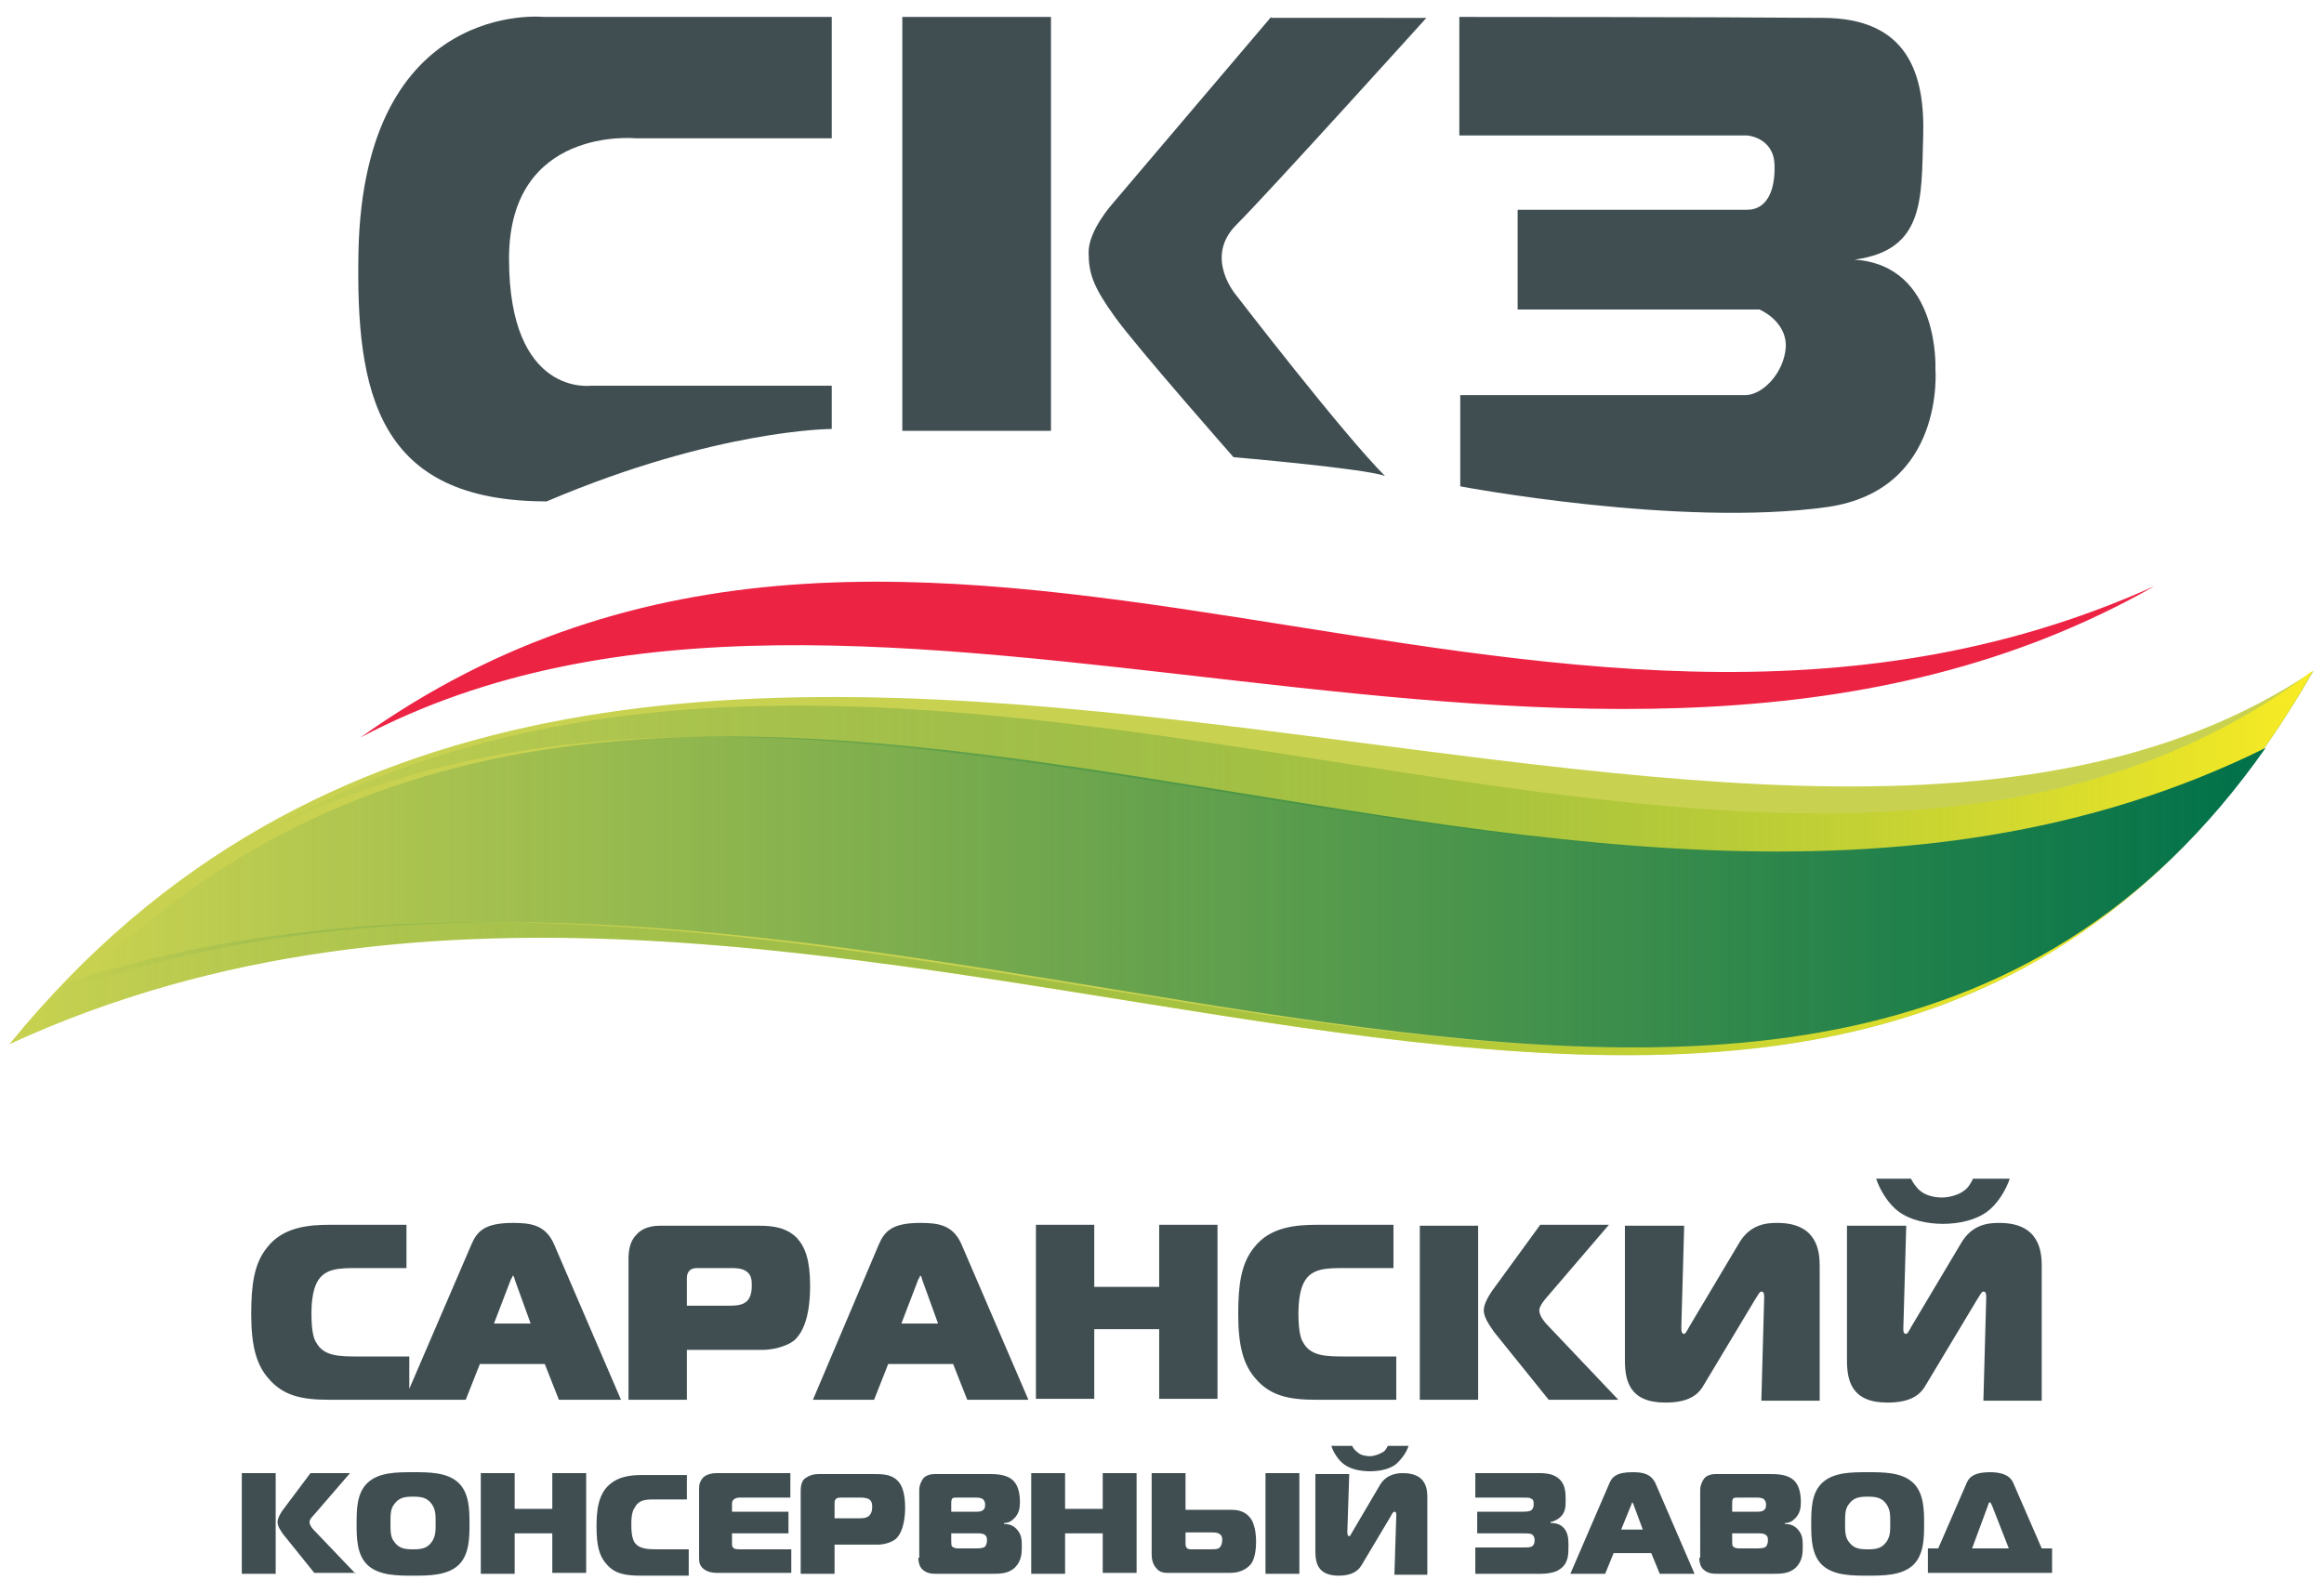
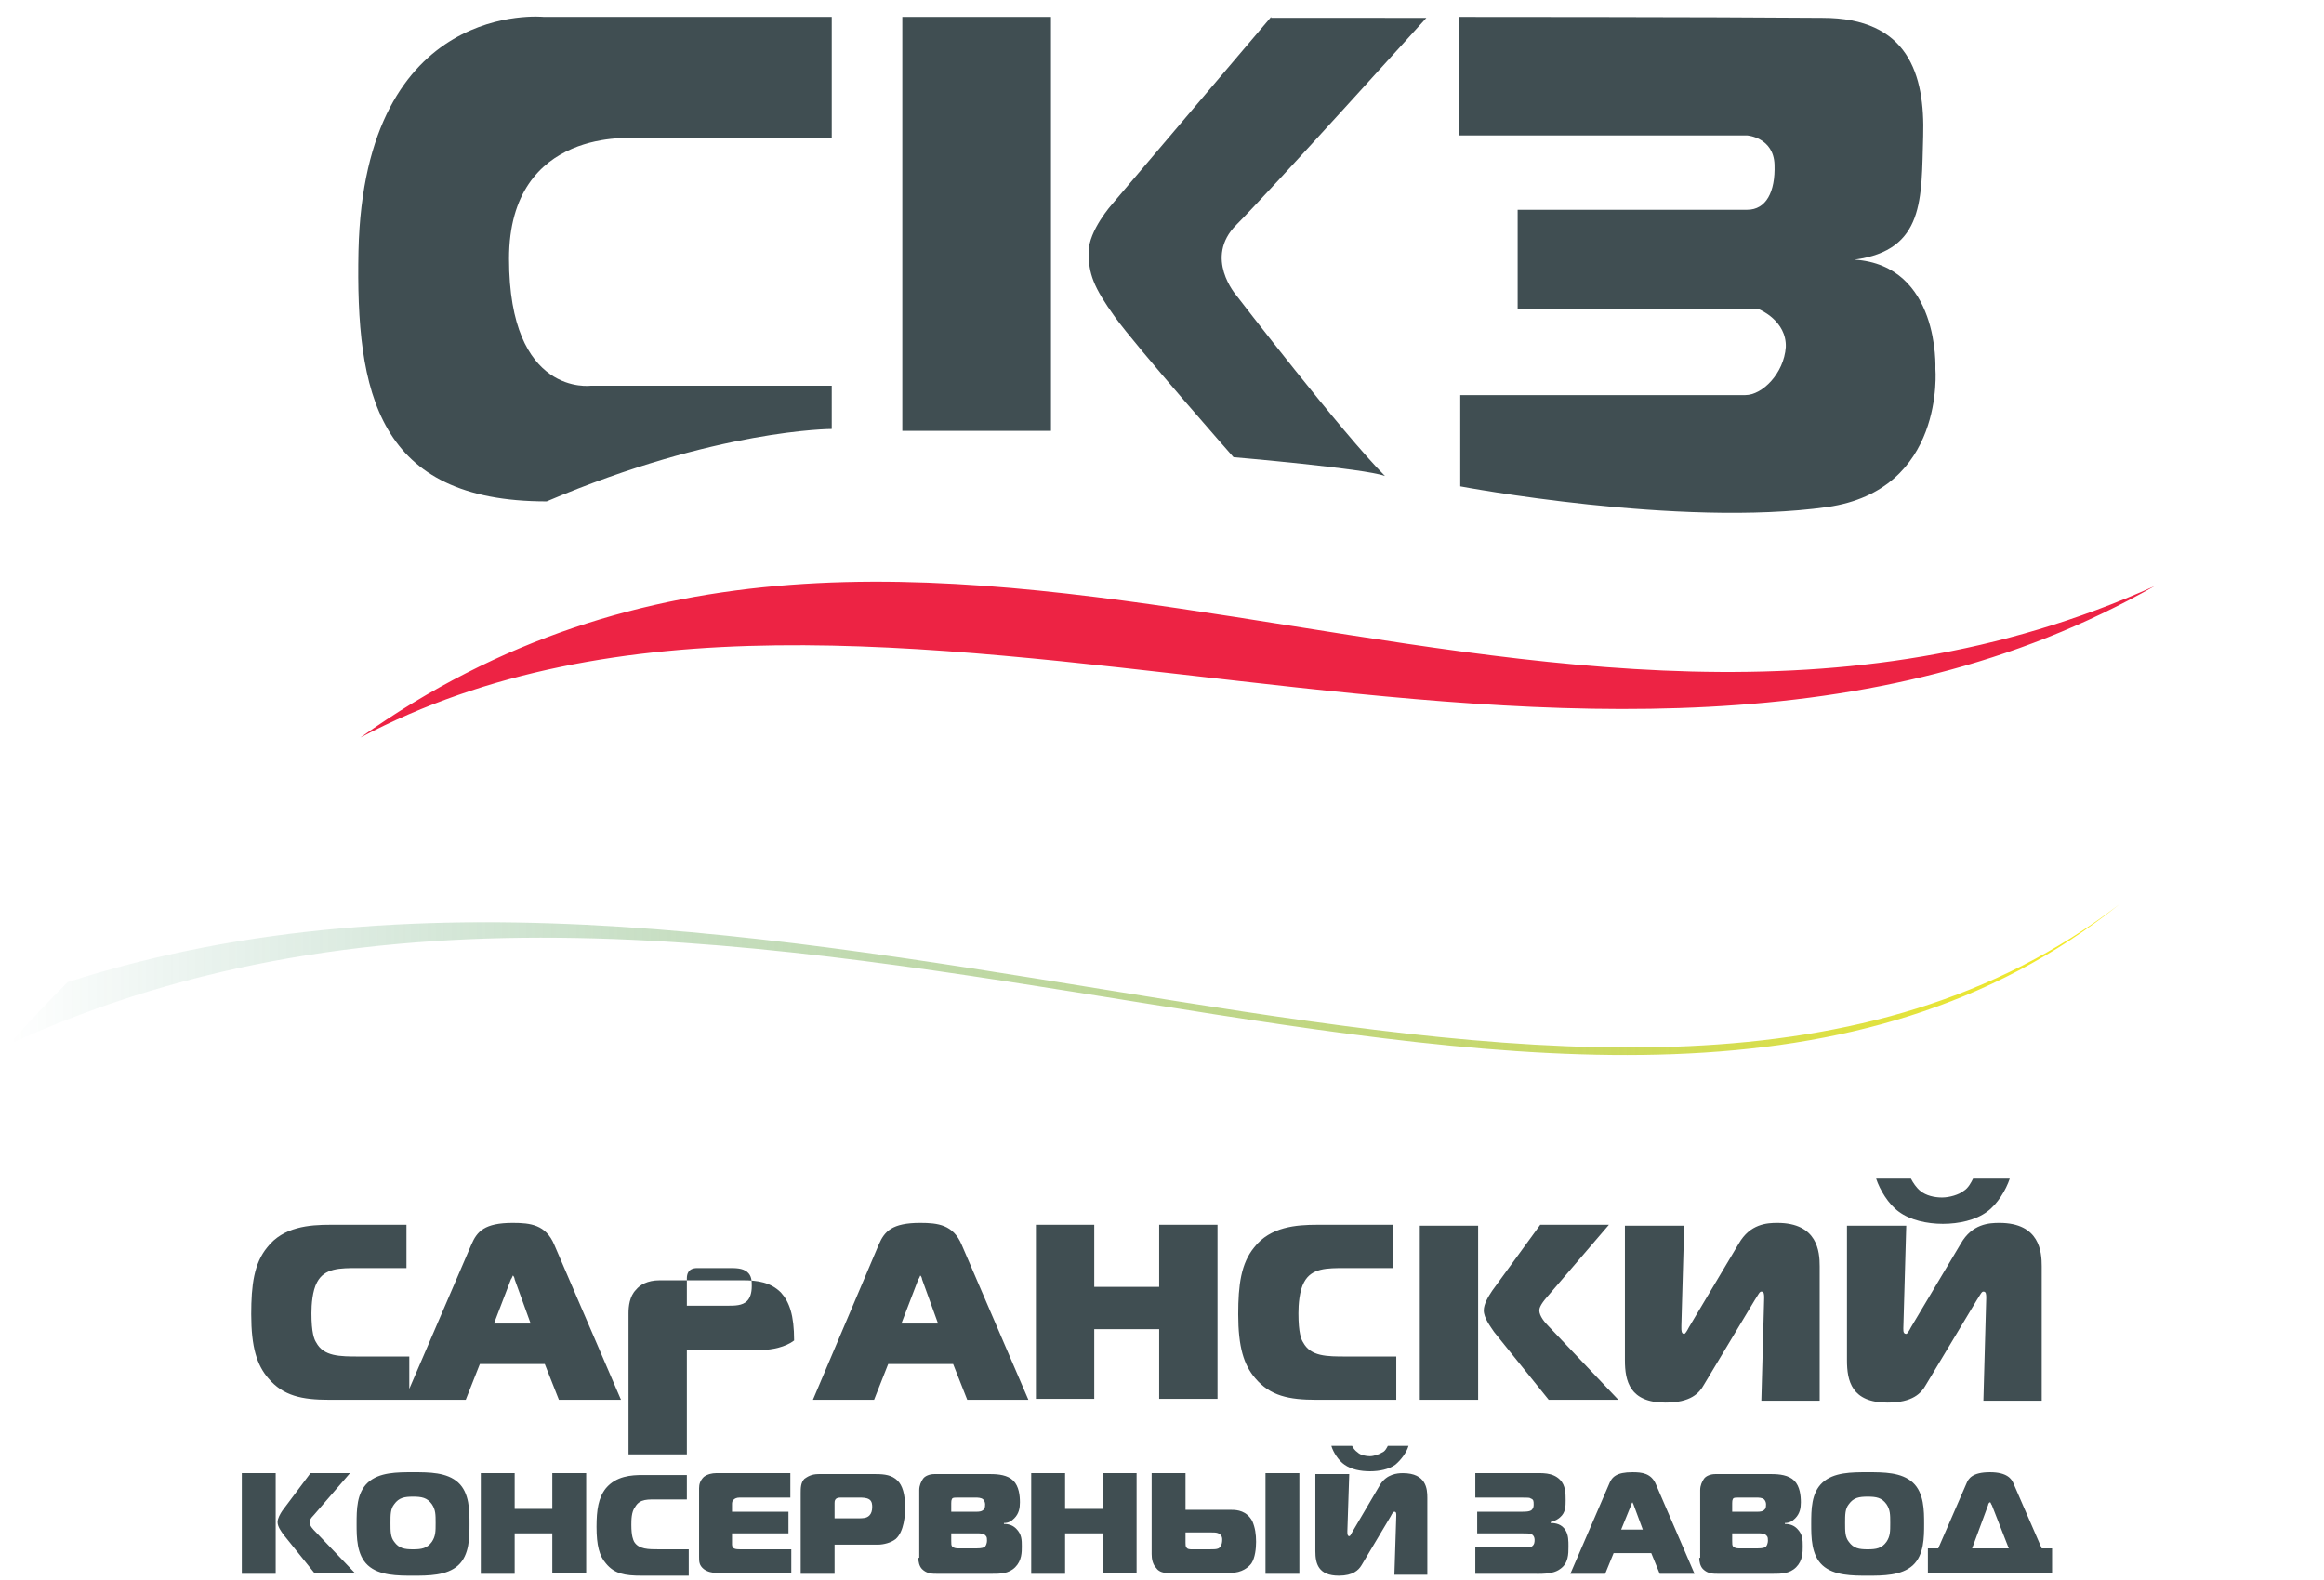
<svg xmlns="http://www.w3.org/2000/svg" version="1.1" id="Слой_1" x="0px" y="0px" viewBox="0 0 247 168" style="enable-background:new 0 0 247 168;" xml:space="preserve">
  <style type="text/css">
	.st0{fill:#404E52;}
	.st1{fill:#ED2344;}
	.st2{fill:#C9D250;}
	.st3{fill:url(#SVGID_1_);}
	.st4{fill:url(#SVGID_2_);}
	.st5{fill:url(#SVGID_3_);}
</style>
  <g>
    <path class="st0" d="M88.4,1.8H57.8c0,0-19.1-2-19.7,24.9c-0.3,15.1,2,26.6,20,26.6c18.1-7.7,30.3-7.7,30.3-7.7V41H62.8   c0,0-8.7,1.2-8.7-13.5c0-14.1,13.4-12.8,13.4-12.8h20.9V1.8z" />
    <rect x="95.9" y="1.8" class="st0" width="15.8" height="44" />
    <path class="st0" d="M135.1,1.8l-16.9,19.9c0,0-2.5,2.8-2.5,5.1s0.5,3.7,2.8,6.9c2.3,3.2,12.6,14.9,12.6,14.9s14,1.2,16.1,2   c-4.5-4.5-15.8-19.2-15.8-19.2s-3.5-4,0-7.5c3.5-3.5,20.2-22,20.2-22H135.1z" />
    <path class="st0" d="M155.1,1.8v12.6h30.6c0,0,2.8,0.2,2.9,3.1s-0.9,4.8-2.9,4.8s-24.4,0-24.4,0v10.6h25.7c0,0,2.9,1.2,2.8,4   c-0.2,2.8-2.5,5.1-4.3,5.1s-30.3,0-30.3,0v9.7c0,0,23.3,4.4,39,2.2c12.6-1.8,11.5-14.7,11.5-14.7s0.5-11-8.6-11.6   c7.5-1,7.1-6.5,7.3-13.1s-1.6-12.6-10.7-12.6C182.1,1.8,155.1,1.8,155.1,1.8z" />
  </g>
  <path class="st1" d="M38.3,78.4C97.9,36,163.1,92,229,62.3C169.2,96.3,92.4,49.8,38.3,78.4z" />
-   <path class="st2" d="M1,111c65-79.9,184.2,1.2,244.9-39.7C195,160.2,89.9,70.1,1,111z" />
  <g>
    <linearGradient id="SVGID_1_" gradientUnits="userSpaceOnUse" x1="0.991" y1="104.133" x2="225.268" y2="104.133">
      <stop offset="0" style="stop-color:#00714A;stop-opacity:0" />
      <stop offset="1" style="stop-color:#F9EC23" />
    </linearGradient>
    <path class="st3" d="M7.2,104.4C5.1,106.5,3,108.7,1,111c78.2-36,169,29.4,224.3-14.9C172,137,83.5,79.9,7.2,104.4z" />
    <linearGradient id="SVGID_2_" gradientUnits="userSpaceOnUse" x1="26.609" y1="80.909" x2="245.843" y2="80.909">
      <stop offset="0" style="stop-color:#00714A;stop-opacity:0" />
      <stop offset="1" style="stop-color:#F9EC23" />
    </linearGradient>
-     <path class="st4" d="M240.4,79.8c1.9-2.6,3.7-5.5,5.4-8.5c-56.9,43-149.4-23.5-219.2,18C89.2,55.8,171.7,112.9,240.4,79.8z" />
  </g>
  <linearGradient id="SVGID_3_" gradientUnits="userSpaceOnUse" x1="8.05" y1="94.843" x2="240.704" y2="94.843">
    <stop offset="0" style="stop-color:#00714A;stop-opacity:0" />
    <stop offset="1" style="stop-color:#00714A" />
  </linearGradient>
-   <path class="st5" d="M8.1,104.9c63.6-63.8,156.7,12.2,232.7-25.4C191,150.5,91.8,76.4,8.1,104.9z" />
  <g>
-     <path class="st0" d="M199.4,125.3c0.4,1.2,1.3,2.7,2.4,3.5c1.2,0.9,3,1.3,4.7,1.3c1.7,0,3.5-0.4,4.7-1.3c1.1-0.8,2-2.3,2.4-3.5   h-3.9c-0.2,0.4-0.5,1-1,1.3c-0.5,0.4-1.5,0.7-2.3,0.7c-0.8,0-1.7-0.2-2.3-0.7c-0.4-0.3-0.8-0.9-1-1.3H199.4z M217,148.8v-14.2   c0-1.5-0.2-4.6-4.5-4.6c-1.1,0-2.9,0.1-4.1,2.2l-5.3,8.9c-0.2,0.4-0.4,0.7-0.5,0.7c-0.4,0-0.3-0.5-0.3-0.9l0.3-10.6h-6.3v14.3   c0,2.2,0.5,4.5,4.3,4.5c2.7,0,3.6-1,4.1-1.9l5.4-9c0.4-0.6,0.5-0.9,0.7-0.9c0.3,0,0.3,0.3,0.3,0.7l-0.3,10.9H217z M193.4,148.8   v-14.2c0-1.5-0.2-4.6-4.5-4.6c-1.1,0-2.9,0.1-4.1,2.2l-5.3,8.9c-0.2,0.4-0.4,0.7-0.5,0.7c-0.3,0-0.3-0.4-0.3-0.6c0-0.1,0-0.2,0-0.3   l0.3-10.6h-6.3v14.3c0,2.2,0.5,4.5,4.3,4.5c2.7,0,3.6-1,4.1-1.9l5.4-9c0.4-0.6,0.5-0.9,0.7-0.9c0.3,0,0.3,0.3,0.3,0.7l-0.3,10.9   H193.4z M172,148.8l-7.4-7.8c-0.4-0.4-1-1.1-1-1.7c0-0.2,0.1-0.6,0.8-1.4l6.6-7.7h-7.3l-5.1,7c-0.4,0.6-0.9,1.4-0.9,2.1   c0,0.8,0.7,1.7,1.1,2.3l5.8,7.2H172z M150.9,148.8h6.2v-18.5h-6.2V148.8z M148.4,148.8v-4.6h-5.3c-2.1,0-3.8,0-4.6-1.5   c-0.2-0.3-0.5-1-0.5-3.1c0-0.9,0.1-2.4,0.6-3.3c0.8-1.5,2.4-1.5,4.4-1.5h5.1v-4.6H140c-2.2,0-5,0.2-6.7,2.4c-1.4,1.7-1.7,4-1.7,7.1   c0,3.5,0.6,5.4,1.8,6.8c1.6,1.9,3.6,2.3,6.5,2.3H148.4z M129.4,130.2h-6.2v6.6h-6.9v-6.6h-6.2v18.5h6.2v-7.4h6.9v7.4h6.2V130.2z    M97.6,136c0.1-0.1,0.2-0.4,0.2-0.4c0.1,0,0.2,0.3,0.2,0.4l1.7,4.7h-3.9L97.6,136z M86.4,148.8h6.5l1.5-3.8h6.9l1.5,3.8h6.5   l-7.1-16.5c-0.9-2.1-2.5-2.3-4.4-2.3c-3,0-3.8,0.9-4.4,2.3L86.4,148.8z M73,138.8v-2.9c0-0.4,0.1-1.1,1.1-1.1h3.4   c0.7,0,1.4,0,1.9,0.4c0.5,0.4,0.5,1,0.5,1.5c0,0.8-0.2,1.3-0.5,1.6c-0.5,0.5-1.3,0.5-2.1,0.5H73z M73,148.8v-5.3H81   c1,0,2.5-0.3,3.4-1c1.6-1.4,1.7-4.5,1.7-5.8c0-2.7-0.5-4.1-1.4-5.1c-1.1-1.1-2.5-1.3-4-1.3H70.1c-1.3,0-2.1,0.5-2.5,1   c-0.7,0.7-0.8,1.8-0.8,2.5v15H73z M54.3,136c0.1-0.1,0.2-0.4,0.2-0.4c0.1,0,0.2,0.3,0.2,0.4l1.7,4.7h-3.9L54.3,136z M43,148.8h6.5   l1.5-3.8h6.9l1.5,3.8H66l-7.1-16.5c-0.9-2.1-2.5-2.3-4.4-2.3c-3,0-3.8,0.9-4.4,2.3L43,148.8z M43.5,148.8v-4.6h-5.3   c-2.1,0-3.8,0-4.6-1.5c-0.2-0.3-0.5-1-0.5-3.1c0-0.9,0.1-2.4,0.6-3.3c0.8-1.5,2.4-1.5,4.4-1.5h5.1v-4.6h-8.1c-2.2,0-5,0.2-6.7,2.4   c-1.4,1.7-1.7,4-1.7,7.1c0,3.5,0.6,5.4,1.8,6.8c1.6,1.9,3.6,2.3,6.5,2.3H43.5z" />
+     <path class="st0" d="M199.4,125.3c0.4,1.2,1.3,2.7,2.4,3.5c1.2,0.9,3,1.3,4.7,1.3c1.7,0,3.5-0.4,4.7-1.3c1.1-0.8,2-2.3,2.4-3.5   h-3.9c-0.2,0.4-0.5,1-1,1.3c-0.5,0.4-1.5,0.7-2.3,0.7c-0.8,0-1.7-0.2-2.3-0.7c-0.4-0.3-0.8-0.9-1-1.3H199.4z M217,148.8v-14.2   c0-1.5-0.2-4.6-4.5-4.6c-1.1,0-2.9,0.1-4.1,2.2l-5.3,8.9c-0.2,0.4-0.4,0.7-0.5,0.7c-0.4,0-0.3-0.5-0.3-0.9l0.3-10.6h-6.3v14.3   c0,2.2,0.5,4.5,4.3,4.5c2.7,0,3.6-1,4.1-1.9l5.4-9c0.4-0.6,0.5-0.9,0.7-0.9c0.3,0,0.3,0.3,0.3,0.7l-0.3,10.9H217z M193.4,148.8   v-14.2c0-1.5-0.2-4.6-4.5-4.6c-1.1,0-2.9,0.1-4.1,2.2l-5.3,8.9c-0.2,0.4-0.4,0.7-0.5,0.7c-0.3,0-0.3-0.4-0.3-0.6c0-0.1,0-0.2,0-0.3   l0.3-10.6h-6.3v14.3c0,2.2,0.5,4.5,4.3,4.5c2.7,0,3.6-1,4.1-1.9l5.4-9c0.4-0.6,0.5-0.9,0.7-0.9c0.3,0,0.3,0.3,0.3,0.7l-0.3,10.9   H193.4z M172,148.8l-7.4-7.8c-0.4-0.4-1-1.1-1-1.7c0-0.2,0.1-0.6,0.8-1.4l6.6-7.7h-7.3l-5.1,7c-0.4,0.6-0.9,1.4-0.9,2.1   c0,0.8,0.7,1.7,1.1,2.3l5.8,7.2H172z M150.9,148.8h6.2v-18.5h-6.2V148.8z M148.4,148.8v-4.6h-5.3c-2.1,0-3.8,0-4.6-1.5   c-0.2-0.3-0.5-1-0.5-3.1c0-0.9,0.1-2.4,0.6-3.3c0.8-1.5,2.4-1.5,4.4-1.5h5.1v-4.6H140c-2.2,0-5,0.2-6.7,2.4c-1.4,1.7-1.7,4-1.7,7.1   c0,3.5,0.6,5.4,1.8,6.8c1.6,1.9,3.6,2.3,6.5,2.3H148.4z M129.4,130.2h-6.2v6.6h-6.9v-6.6h-6.2v18.5h6.2v-7.4h6.9v7.4h6.2V130.2z    M97.6,136c0.1-0.1,0.2-0.4,0.2-0.4c0.1,0,0.2,0.3,0.2,0.4l1.7,4.7h-3.9L97.6,136z M86.4,148.8h6.5l1.5-3.8h6.9l1.5,3.8h6.5   l-7.1-16.5c-0.9-2.1-2.5-2.3-4.4-2.3c-3,0-3.8,0.9-4.4,2.3L86.4,148.8z M73,138.8v-2.9c0-0.4,0.1-1.1,1.1-1.1h3.4   c0.7,0,1.4,0,1.9,0.4c0.5,0.4,0.5,1,0.5,1.5c0,0.8-0.2,1.3-0.5,1.6c-0.5,0.5-1.3,0.5-2.1,0.5H73z M73,148.8v-5.3H81   c1,0,2.5-0.3,3.4-1c0-2.7-0.5-4.1-1.4-5.1c-1.1-1.1-2.5-1.3-4-1.3H70.1c-1.3,0-2.1,0.5-2.5,1   c-0.7,0.7-0.8,1.8-0.8,2.5v15H73z M54.3,136c0.1-0.1,0.2-0.4,0.2-0.4c0.1,0,0.2,0.3,0.2,0.4l1.7,4.7h-3.9L54.3,136z M43,148.8h6.5   l1.5-3.8h6.9l1.5,3.8H66l-7.1-16.5c-0.9-2.1-2.5-2.3-4.4-2.3c-3,0-3.8,0.9-4.4,2.3L43,148.8z M43.5,148.8v-4.6h-5.3   c-2.1,0-3.8,0-4.6-1.5c-0.2-0.3-0.5-1-0.5-3.1c0-0.9,0.1-2.4,0.6-3.3c0.8-1.5,2.4-1.5,4.4-1.5h5.1v-4.6h-8.1c-2.2,0-5,0.2-6.7,2.4   c-1.4,1.7-1.7,4-1.7,7.1c0,3.5,0.6,5.4,1.8,6.8c1.6,1.9,3.6,2.3,6.5,2.3H43.5z" />
    <path class="st0" d="M211.3,160c0-0.1,0.1-0.3,0.2-0.3c0.1,0,0.1,0.2,0.2,0.3l1.8,4.6h-3.9L211.3,160z M206,164.6h-1.1v2.6h13.2   v-2.6H217l-3-6.9c-0.2-0.5-0.7-1.2-2.5-1.2c-1.9,0-2.3,0.7-2.5,1.2L206,164.6z M196.1,161.9c0-0.9,0-1.5,0.4-2   c0.5-0.7,1.1-0.8,2-0.8c0.9,0,1.5,0.1,2,0.8c0.4,0.6,0.4,1.1,0.4,2c0,0.9,0,1.4-0.4,2c-0.5,0.7-1.1,0.8-2,0.8c-0.9,0-1.5-0.1-2-0.8   C196.1,163.4,196.1,162.8,196.1,161.9z M198.5,156.5c-1.7,0-3.6,0-4.8,1.1c-1.2,1.1-1.2,2.9-1.2,4.4c0,1.4,0,3.3,1.2,4.4   c1.2,1.1,3.2,1.1,4.8,1.1s3.6,0,4.8-1.1c1.2-1.1,1.2-3,1.2-4.4c0-1.4,0-3.3-1.2-4.4C202.1,156.5,200.2,156.5,198.5,156.5z    M184.1,163h2.8c0.3,0,0.7,0,0.9,0.3c0.1,0.1,0.1,0.3,0.1,0.5c0,0.2-0.1,0.5-0.2,0.6c-0.1,0.1-0.3,0.2-0.9,0.2h-1.9   c-0.2,0-0.5,0-0.7-0.2c-0.1-0.1-0.1-0.3-0.1-0.6V163z M184.1,160.7v-0.9c0-0.2,0-0.3,0.1-0.5c0.1-0.1,0.3-0.1,0.5-0.1h2   c0.2,0,0.6,0,0.8,0.2c0.1,0.1,0.2,0.3,0.2,0.5c0,0.1,0,0.4-0.1,0.5c-0.2,0.3-0.6,0.3-0.8,0.3H184.1z M180.6,165.6   c0,0.4,0.1,0.9,0.4,1.2c0.5,0.5,1.1,0.5,1.6,0.5h5.8c0.9,0,1.8,0,2.5-0.7c0.7-0.7,0.7-1.6,0.7-2.2c0-0.7,0-1.3-0.6-1.9   c-0.3-0.3-0.7-0.5-1.3-0.5v-0.1c0.5,0,0.8-0.2,1.1-0.5c0.5-0.5,0.6-1.1,0.6-1.7c0-0.7-0.1-1.7-0.7-2.3c-0.6-0.6-1.6-0.7-2.4-0.7h-6   c-0.5,0-1,0.2-1.2,0.5c-0.2,0.3-0.4,0.7-0.4,1.2V165.6z M173.4,159.9c0-0.1,0.1-0.2,0.1-0.2c0,0,0.1,0.2,0.1,0.2l1,2.7h-2.3   L173.4,159.9z M166.9,167.3h3.7l0.9-2.2h4l0.9,2.2h3.7l-4.1-9.5c-0.5-1.2-1.5-1.3-2.5-1.3c-1.7,0-2.2,0.5-2.5,1.3L166.9,167.3z    M156.7,167.3h6.1c0.8,0,2.2,0.1,3-0.5c0.9-0.6,0.9-1.6,0.9-2.4c0-0.6,0-1.2-0.3-1.7c-0.4-0.7-1.1-0.8-1.6-0.8v-0.1   c0.5-0.1,0.9-0.4,1-0.5c0.6-0.5,0.6-1.2,0.6-1.8c0-0.7,0-1.6-0.6-2.2c-0.8-0.8-1.9-0.7-2.9-0.7h-6.1v2.6h4.9c0.7,0,0.9,0,1,0.1   c0.3,0.1,0.3,0.3,0.3,0.6c0,0.2,0,0.4-0.2,0.6c-0.2,0.2-0.7,0.2-1.1,0.2h-4.7v2.3h4.7c0.6,0,0.9,0,1.1,0.1c0.3,0.2,0.3,0.5,0.3,0.6   c0,0.2,0,0.5-0.3,0.7c-0.2,0.1-0.4,0.1-1.1,0.1h-4.9V167.3z M141.5,153.7c0.2,0.7,0.8,1.6,1.4,2c0.7,0.5,1.7,0.7,2.7,0.7   c1,0,2-0.2,2.7-0.7c0.6-0.5,1.2-1.3,1.4-2h-2.2c-0.1,0.2-0.3,0.6-0.6,0.7c-0.3,0.2-0.9,0.4-1.3,0.4c-0.4,0-1-0.1-1.3-0.4   c-0.3-0.2-0.5-0.5-0.6-0.7H141.5z M151.7,167.3v-8.1c0-0.9-0.1-2.6-2.6-2.6c-0.6,0-1.7,0.1-2.4,1.2l-3,5.1   c-0.1,0.2-0.2,0.4-0.3,0.4c-0.2,0-0.2-0.3-0.2-0.5l0.2-6.1h-3.6v8.2c0,1.3,0.3,2.6,2.5,2.6c1.5,0,2.1-0.6,2.4-1.1l3.1-5.2   c0.2-0.4,0.3-0.5,0.4-0.5c0.2,0,0.2,0.2,0.2,0.4l-0.2,6.3H151.7z M138.1,167.3v-10.7h-3.6v10.7H138.1z M126,162.9h2.6   c0.4,0,0.7,0,0.9,0.1c0.4,0.2,0.4,0.5,0.4,0.7c0,0.5-0.2,0.8-0.4,0.9c-0.2,0.1-0.5,0.1-1,0.1h-1.8c-0.2,0-0.5,0-0.6-0.2   c-0.1-0.1-0.1-0.3-0.1-0.5V162.9z M122.4,156.6v8.6c0,0.5,0.1,1.1,0.5,1.5c0.2,0.3,0.6,0.5,1.1,0.5h6.8c1.2,0,1.9-0.6,2.2-1   c0.4-0.6,0.5-1.6,0.5-2.3c0-0.8-0.1-1.5-0.4-2.2c-0.6-1.1-1.6-1.2-2.2-1.2H126v-3.9H122.4z M120.8,156.6h-3.6v3.8h-4v-3.8h-3.6   v10.7h3.6V163h4v4.2h3.6V156.6z M101.1,163h2.8c0.3,0,0.7,0,0.9,0.3c0.1,0.1,0.1,0.3,0.1,0.5c0,0.2-0.1,0.5-0.2,0.6   c-0.1,0.1-0.3,0.2-0.9,0.2h-1.9c-0.2,0-0.5,0-0.7-0.2c-0.1-0.1-0.1-0.3-0.1-0.6V163z M101.1,160.7v-0.9c0-0.2,0-0.3,0.1-0.5   c0.1-0.1,0.3-0.1,0.5-0.1h2c0.2,0,0.6,0,0.8,0.2c0.1,0.1,0.2,0.3,0.2,0.5c0,0.1,0,0.4-0.1,0.5c-0.2,0.3-0.6,0.3-0.8,0.3H101.1z    M97.6,165.6c0,0.4,0.1,0.9,0.4,1.2c0.5,0.5,1.1,0.5,1.6,0.5h5.8c0.9,0,1.8,0,2.5-0.7c0.7-0.7,0.7-1.6,0.7-2.2c0-0.7,0-1.3-0.6-1.9   c-0.3-0.3-0.7-0.5-1.3-0.5v-0.1c0.5,0,0.8-0.2,1.1-0.5c0.5-0.5,0.6-1.1,0.6-1.7c0-0.7-0.1-1.7-0.7-2.3c-0.6-0.6-1.6-0.7-2.4-0.7h-6   c-0.5,0-1,0.2-1.2,0.5c-0.2,0.3-0.4,0.7-0.4,1.2V165.6z M88.7,161.5v-1.7c0-0.2,0-0.6,0.6-0.6h2c0.4,0,0.8,0,1.1,0.2   c0.3,0.2,0.3,0.6,0.3,0.8c0,0.4-0.1,0.7-0.3,0.9c-0.3,0.3-0.7,0.3-1.2,0.3H88.7z M88.7,167.3v-3.1h4.6c0.6,0,1.4-0.2,1.9-0.6   c0.9-0.8,1-2.6,1-3.3c0-1.5-0.3-2.4-0.8-2.9c-0.6-0.6-1.4-0.7-2.3-0.7h-6.1c-0.8,0-1.2,0.3-1.5,0.5c-0.4,0.4-0.4,1-0.4,1.5v8.6   H88.7z M84.1,167.3v-2.6h-5.4c-0.2,0-0.5,0-0.7-0.1c-0.1-0.1-0.2-0.2-0.2-0.4V163h6v-2.3h-6v-0.8c0-0.1,0-0.4,0.2-0.5   c0.1-0.1,0.3-0.2,0.6-0.2H84v-2.6h-7.9c-0.4,0-0.9,0.1-1.3,0.4c-0.4,0.4-0.5,0.8-0.5,1.2v7.3c0,0.5,0,0.9,0.5,1.3   c0.4,0.3,0.9,0.4,1.3,0.4H84.1z M73.2,167.3v-2.6h-3.1c-1.2,0-2.2,0-2.7-0.8c-0.1-0.2-0.3-0.6-0.3-1.8c0-0.5,0-1.4,0.4-1.9   c0.5-0.9,1.4-0.8,2.5-0.8H73v-2.6h-4.7c-1.2,0-2.8,0.1-3.9,1.4c-0.8,1-1,2.3-1,4.1c0,2,0.3,3.1,1,3.9c0.9,1.1,2,1.3,3.8,1.3H73.2z    M62.3,156.6h-3.6v3.8h-4v-3.8h-3.6v10.7h3.6V163h4v4.2h3.6V156.6z M41.5,161.9c0-0.9,0-1.5,0.4-2c0.5-0.7,1.1-0.8,2-0.8   c0.9,0,1.5,0.1,2,0.8c0.4,0.6,0.4,1.1,0.4,2c0,0.9,0,1.4-0.4,2c-0.5,0.7-1.1,0.8-2,0.8c-0.9,0-1.5-0.1-2-0.8   C41.5,163.4,41.5,162.8,41.5,161.9z M43.9,156.5c-1.7,0-3.6,0-4.8,1.1c-1.2,1.1-1.2,2.9-1.2,4.4c0,1.4,0,3.3,1.2,4.4   c1.2,1.1,3.2,1.1,4.8,1.1c1.6,0,3.6,0,4.8-1.1c1.2-1.1,1.2-3,1.2-4.4c0-1.4,0-3.3-1.2-4.4C47.5,156.5,45.6,156.5,43.9,156.5z    M37.8,167.3l-4.3-4.5c-0.2-0.2-0.6-0.6-0.6-1c0-0.1,0-0.3,0.5-0.8l3.8-4.4H33l-3,4c-0.2,0.3-0.5,0.8-0.5,1.2c0,0.5,0.4,1,0.6,1.3   l3.3,4.1H37.8z M25.7,167.3h3.6v-10.7h-3.6V167.3z" />
  </g>
</svg>